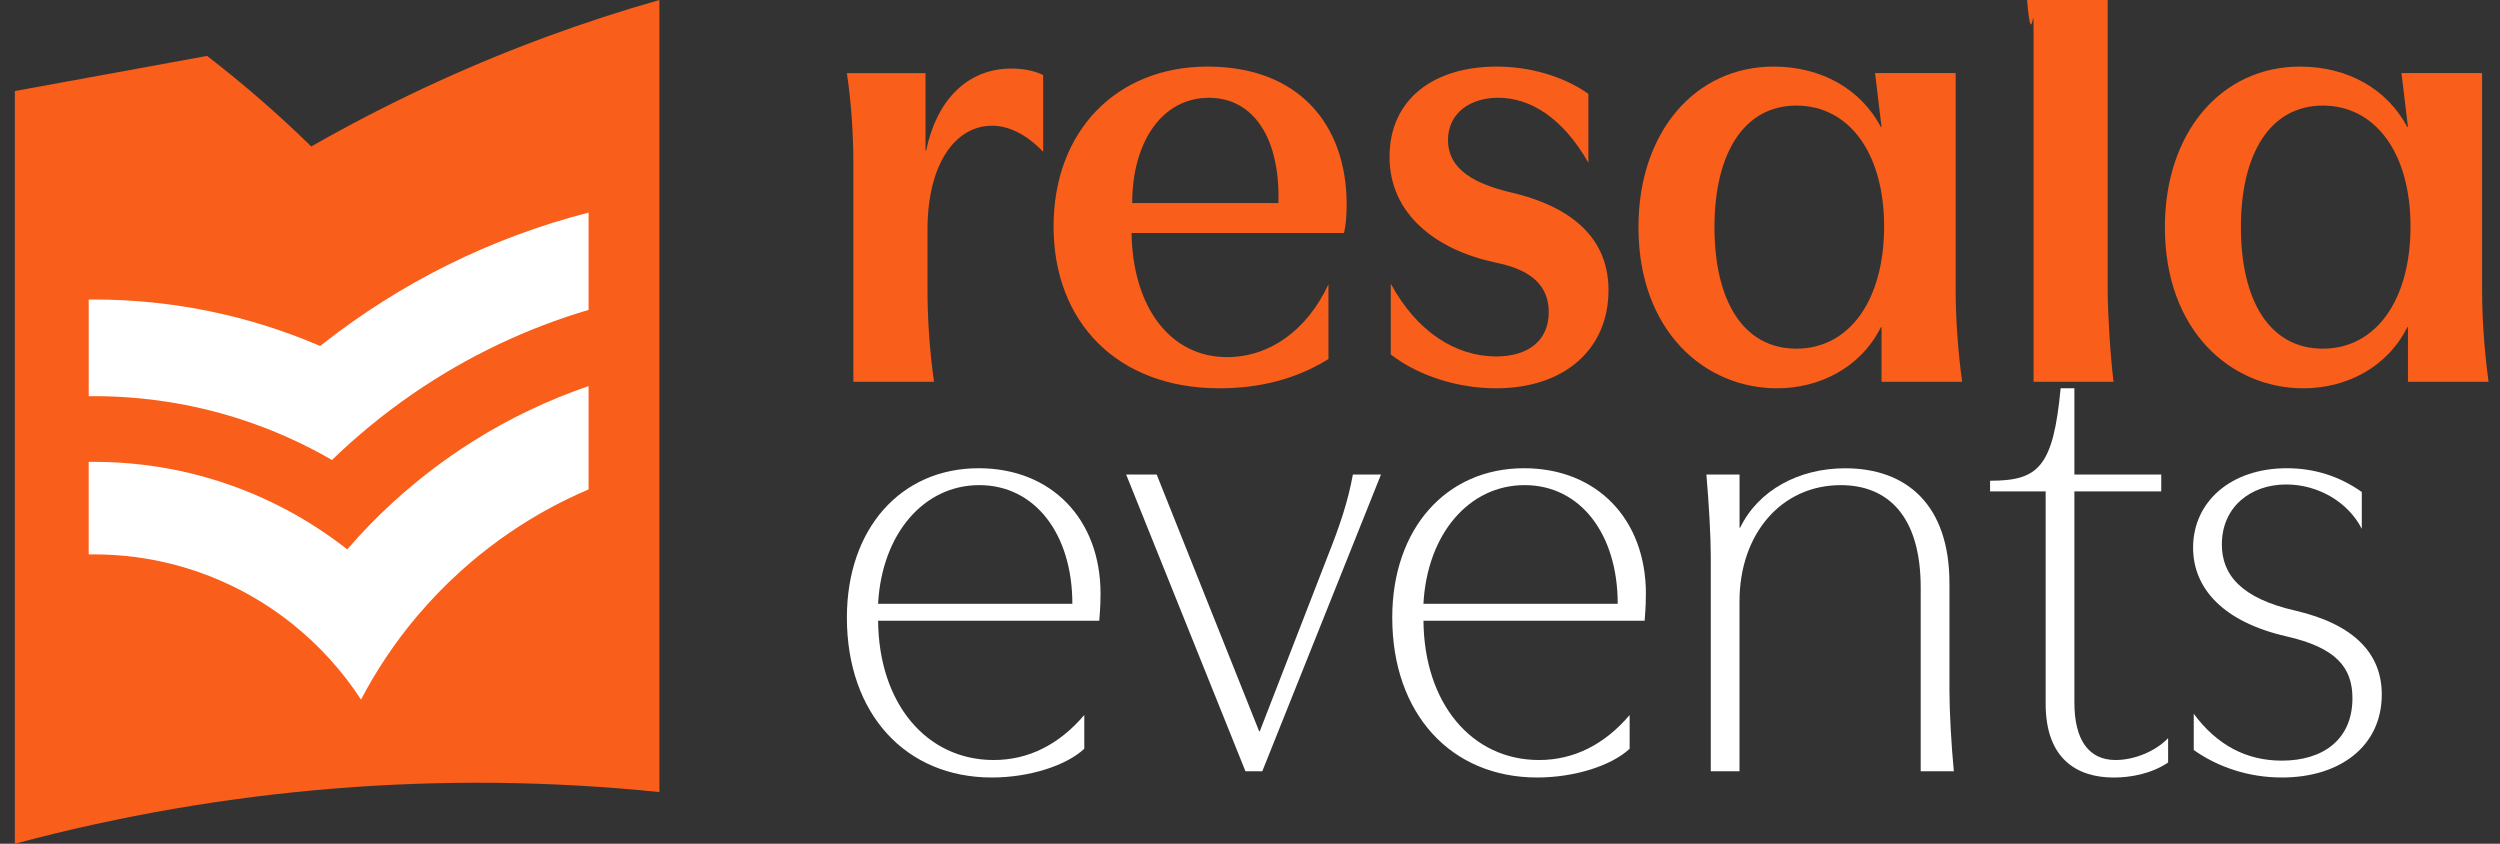
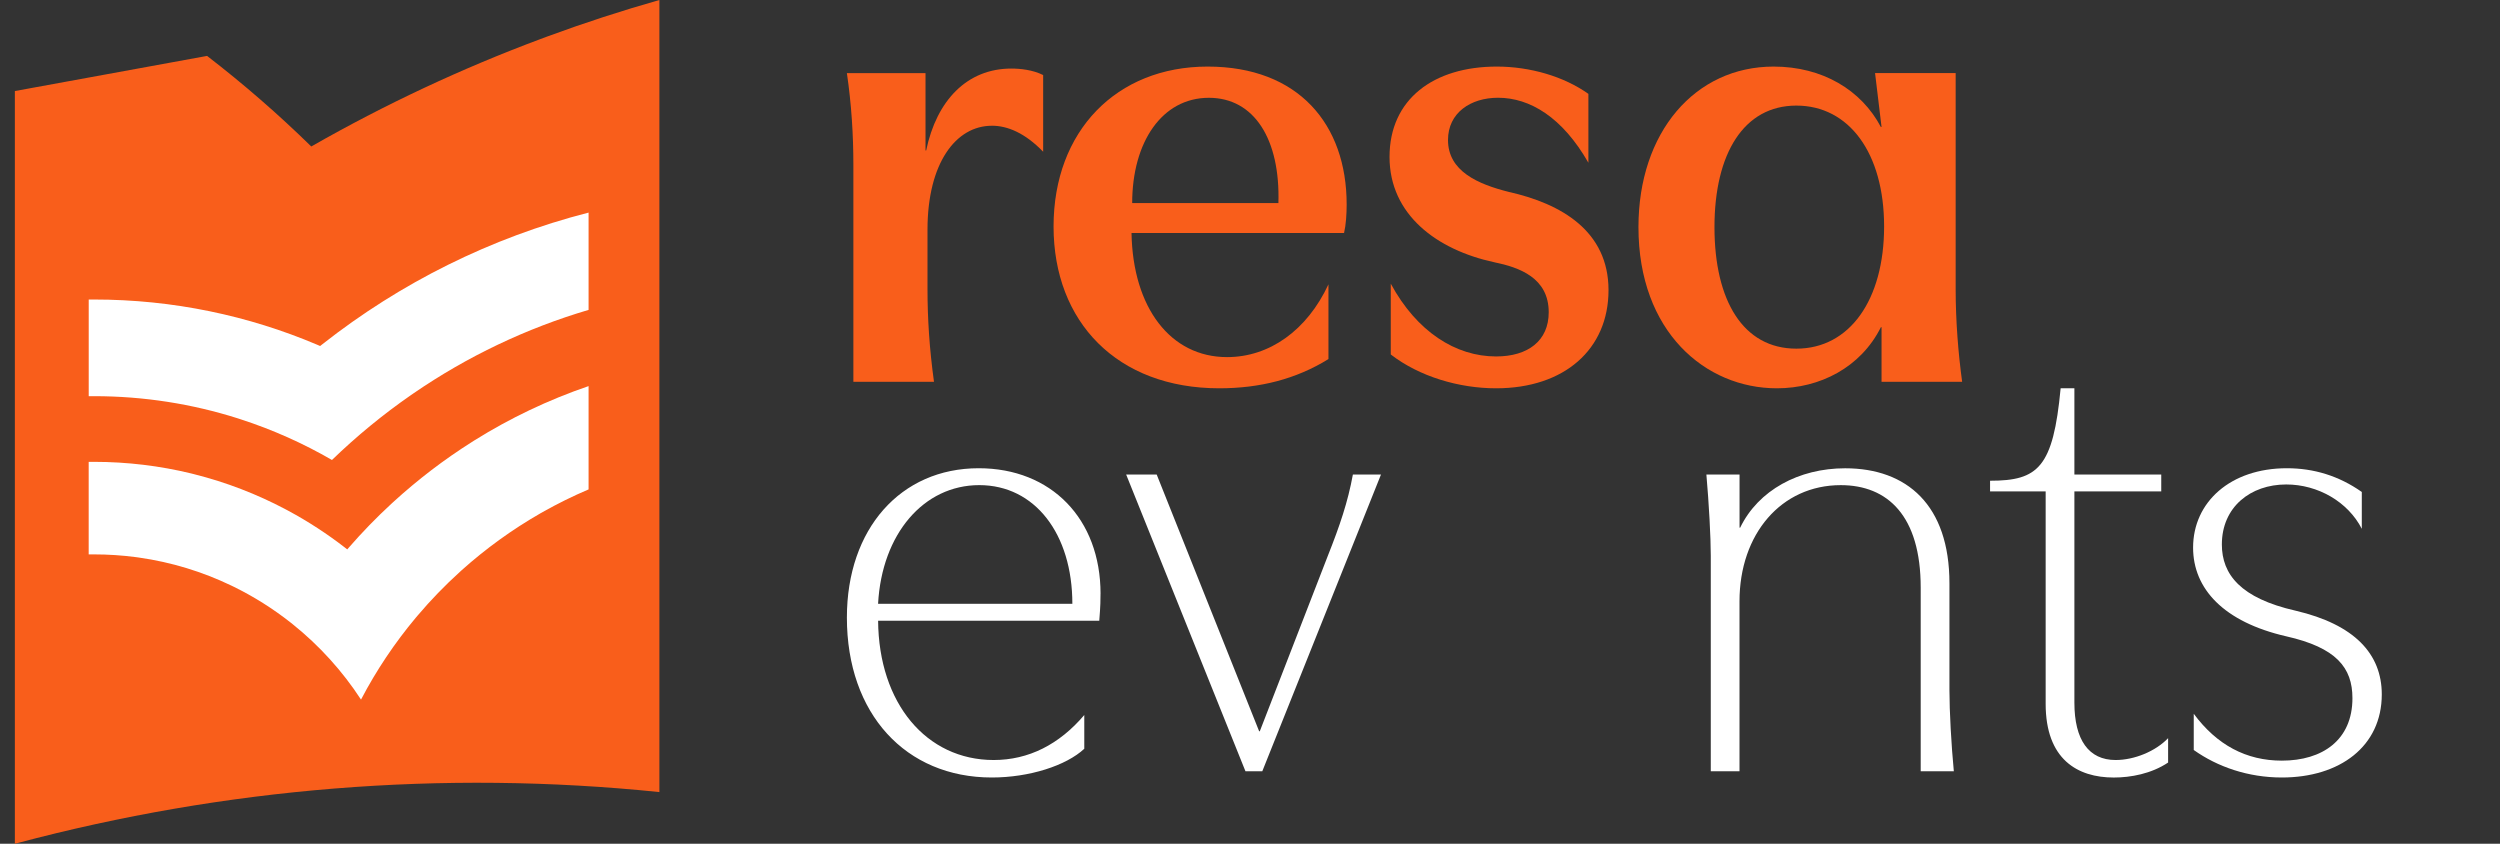
<svg xmlns="http://www.w3.org/2000/svg" width="160" height="54" viewBox="0 0 160 54" fill="none">
  <rect x="0" y="0" width="160" height="54" fill="#333333" stroke="none" />
  <path d="M42.201 0V50.693C28.263 49.258 14.344 50.436 1.104 53.959C1.054 53.971 1.002 53.985 0.951 53.999V5.827L13.253 3.578C15.597 5.384 17.823 7.32 19.921 9.375C24.659 6.668 29.562 4.375 34.587 2.5C34.741 2.439 34.9 2.382 35.057 2.325C37.413 1.458 39.798 0.682 42.201 0Z" fill="#F95E1B" />
  <path d="M37.669 24.713V31.322C36.663 31.75 35.684 32.233 34.74 32.767C34.685 32.797 34.63 32.828 34.578 32.858C32.776 33.892 31.095 35.109 29.559 36.484C29.517 36.523 29.476 36.56 29.435 36.597C28.47 37.471 27.565 38.407 26.724 39.4C26.687 39.443 26.651 39.485 26.614 39.529C25.265 41.14 24.086 42.897 23.105 44.774C21.914 42.944 20.436 41.316 18.738 39.954L18.589 39.835C17.469 38.954 16.256 38.189 14.966 37.555C14.91 37.528 14.852 37.499 14.796 37.473C12.964 36.594 10.983 35.981 8.901 35.685C8.833 35.675 8.764 35.666 8.695 35.656C7.818 35.541 6.923 35.481 6.012 35.481C5.9 35.481 5.788 35.483 5.676 35.483V29.56C5.788 29.558 5.9 29.558 6.012 29.558C8.151 29.558 10.232 29.815 12.225 30.298C12.292 30.315 12.359 30.331 12.425 30.349C14.486 30.867 16.453 31.628 18.291 32.603C18.347 32.632 18.403 32.662 18.459 32.693C19.733 33.379 20.942 34.168 22.079 35.048C22.128 35.087 22.177 35.124 22.224 35.161C22.258 35.119 22.295 35.077 22.333 35.036C23.184 34.057 24.089 33.126 25.043 32.246C25.084 32.207 25.125 32.172 25.166 32.133C26.724 30.708 28.406 29.421 30.198 28.289C30.252 28.255 30.305 28.22 30.359 28.187C32.636 26.764 35.085 25.593 37.667 24.711L37.669 24.713Z" fill="white" />
  <path d="M37.669 13.608V19.833C33.681 21.012 29.904 22.811 26.457 25.179C26.401 25.218 26.345 25.255 26.29 25.294C24.514 26.526 22.827 27.909 21.245 29.439C19.41 28.375 17.454 27.5 15.403 26.835C15.339 26.813 15.274 26.791 15.208 26.771C12.305 25.852 9.217 25.355 6.014 25.355C5.902 25.355 5.79 25.355 5.678 25.358V19.171C5.79 19.169 5.902 19.169 6.014 19.169C11.075 19.169 15.9 20.199 20.29 22.059C20.356 22.087 20.422 22.115 20.488 22.145C20.542 22.102 20.598 22.057 20.653 22.015C25.611 18.12 31.384 15.216 37.669 13.606L37.669 13.608Z" fill="white" />
  <path d="M63.477 8.048C61.189 8.048 59.36 10.419 59.36 14.703V18.488C59.36 20.401 59.484 22.314 59.775 24.436H54.616V10.585C54.616 8.588 54.492 6.677 54.201 4.679H59.233V9.629H59.275C59.941 6.426 61.894 4.388 64.725 4.388C65.306 4.388 66.096 4.47 66.762 4.803V9.711C65.597 8.506 64.474 8.046 63.477 8.046V8.048Z" fill="#F95E1B" />
  <path d="M86.186 13.08C86.186 13.704 86.144 14.37 86.02 14.911H72.417C72.499 19.695 74.912 22.855 78.533 22.855C81.236 22.855 83.649 21.151 85.021 18.196V22.98C82.941 24.269 80.612 24.851 78.033 24.851C71.503 24.851 67.428 20.609 67.428 14.494C67.428 8.378 71.463 4.261 77.285 4.261C83.107 4.261 86.186 7.963 86.186 13.08ZM77.367 6.259C74.373 6.259 72.46 9.087 72.46 12.998H81.818C81.942 8.923 80.279 6.259 77.367 6.259Z" fill="#F95E1B" />
  <path d="M95.627 16.782C91.966 15.992 88.93 13.746 88.93 10.043C88.93 6.341 91.758 4.261 95.793 4.261C97.915 4.261 100.077 4.885 101.657 6.008V10.416C99.993 7.504 97.913 6.256 95.875 6.256C94.128 6.256 92.672 7.213 92.672 8.96C92.672 10.958 94.585 11.788 96.581 12.287C99.908 13.035 102.945 14.782 102.945 18.569C102.945 22.356 100.117 24.851 95.748 24.851C93.378 24.851 90.841 24.103 89.009 22.686V18.154C90.674 21.233 93.169 22.813 95.748 22.813C97.786 22.813 99.118 21.814 99.118 19.985C99.118 17.781 97.247 17.115 95.624 16.782H95.627Z" fill="#F95E1B" />
  <path d="M113.72 24.851C109.145 24.851 104.861 21.233 104.861 14.536C104.861 8.463 108.479 4.261 113.513 4.261C116.632 4.261 119.129 5.759 120.377 8.13H120.419L120.004 4.678H125.162V18.487C125.162 20.567 125.329 22.605 125.577 24.436H120.419V20.942H120.377C119.087 23.521 116.468 24.851 113.722 24.851H113.72ZM109.726 14.536C109.726 19.235 111.558 22.314 114.967 22.314C118.376 22.314 120.583 19.195 120.583 14.494C120.583 9.792 118.336 6.758 114.967 6.758C111.597 6.758 109.726 9.837 109.726 14.536Z" fill="#F95E1B" />
-   <path d="M130.148 24.436V1.767C130.148 -0.189 130.023 3.452 129.733 0H134.891V18.488C134.891 20.026 135.058 22.729 135.266 24.436H130.148Z" fill="#F95E1B" />
-   <path d="M147.41 24.851C142.835 24.851 138.552 21.233 138.552 14.536C138.552 8.463 142.17 4.261 147.204 4.261C150.322 4.261 152.82 5.759 154.067 8.13H154.109L153.694 4.678H158.853V18.487C158.853 20.567 159.02 22.605 159.268 24.436H154.109V20.942H154.067C152.778 23.521 150.158 24.851 147.413 24.851H147.41ZM143.417 14.536C143.417 19.235 145.248 22.314 148.658 22.314C152.067 22.314 154.273 19.195 154.273 14.494C154.273 9.792 152.027 6.758 148.658 6.758C145.288 6.758 143.417 9.837 143.417 14.536Z" fill="#F95E1B" />
  <path d="M70.433 38.006C70.433 38.327 70.433 38.766 70.353 39.726H56.199C56.239 45.004 59.278 48.641 63.597 48.641C65.835 48.641 67.796 47.642 69.394 45.761V47.921C68.233 49.002 65.875 49.76 63.477 49.76C57.958 49.76 54.201 45.682 54.201 39.524C54.201 33.846 57.64 29.967 62.637 29.967C67.277 29.967 70.435 33.205 70.435 38.004L70.433 38.006ZM62.675 31.048C59.116 31.048 56.438 34.167 56.197 38.645H68.631C68.631 34.167 66.233 31.048 62.672 31.048H62.675Z" fill="white" />
  <path d="M74.028 30.37L80.586 46.803H80.626L84.984 35.566C85.745 33.648 86.264 32.127 86.585 30.368H88.384L80.787 49.36H79.709L72.073 30.368H74.031L74.028 30.37Z" fill="white" />
-   <path d="M105.335 38.006C105.335 38.327 105.335 38.766 105.256 39.726H91.102C91.141 45.004 94.18 48.641 98.499 48.641C100.738 48.641 102.699 47.642 104.297 45.761V47.921C103.136 49.002 100.778 49.76 98.38 49.76C92.861 49.76 89.104 45.682 89.104 39.524C89.104 33.846 92.543 29.967 97.54 29.967C102.179 29.967 105.338 33.205 105.338 38.004L105.335 38.006ZM97.577 31.048C94.019 31.048 91.34 34.167 91.099 38.645H103.534C103.534 34.167 101.136 31.048 97.575 31.048H97.577Z" fill="white" />
  <path d="M111.331 30.37V33.77H111.371C112.531 31.372 115.13 29.97 118.087 29.97C122.046 29.97 124.764 32.328 124.764 37.328V44.164C124.764 45.523 124.884 47.682 125.045 49.362H122.925V37.606C122.925 33.007 120.806 31.049 117.807 31.049C114.007 31.049 111.328 34.167 111.328 38.486V49.362H109.49V35.569C109.49 34.368 109.37 32.209 109.209 30.37H111.331Z" fill="white" />
  <path d="M138.759 48.803C137.681 49.523 136.361 49.762 135.281 49.762C132.962 49.762 130.922 48.602 130.922 45.043V31.448H127.364V30.767C130.442 30.767 131.402 29.927 131.881 24.851H132.761V30.37H138.32V31.448H132.761V44.964C132.761 47.361 133.68 48.641 135.4 48.641C136.6 48.641 137.959 48.082 138.759 47.242V48.803Z" fill="white" />
  <path d="M146.317 40.724C142.318 39.805 140.358 37.685 140.358 35.047C140.358 32.127 142.756 29.967 146.356 29.967C148.076 29.967 149.676 30.447 151.155 31.486V33.844C150.275 32.124 148.357 31.006 146.317 31.006C144.038 31.006 142.199 32.445 142.199 34.845C142.199 36.764 143.399 38.284 146.918 39.084C150.678 39.964 152.434 41.843 152.434 44.442C152.434 47.762 149.756 49.76 146.038 49.76C143.879 49.76 141.921 49.079 140.4 48V45.682C141.879 47.68 143.76 48.681 146.038 48.681C148.638 48.681 150.556 47.362 150.556 44.683C150.556 42.725 149.517 41.445 146.317 40.724Z" fill="white" />
</svg>